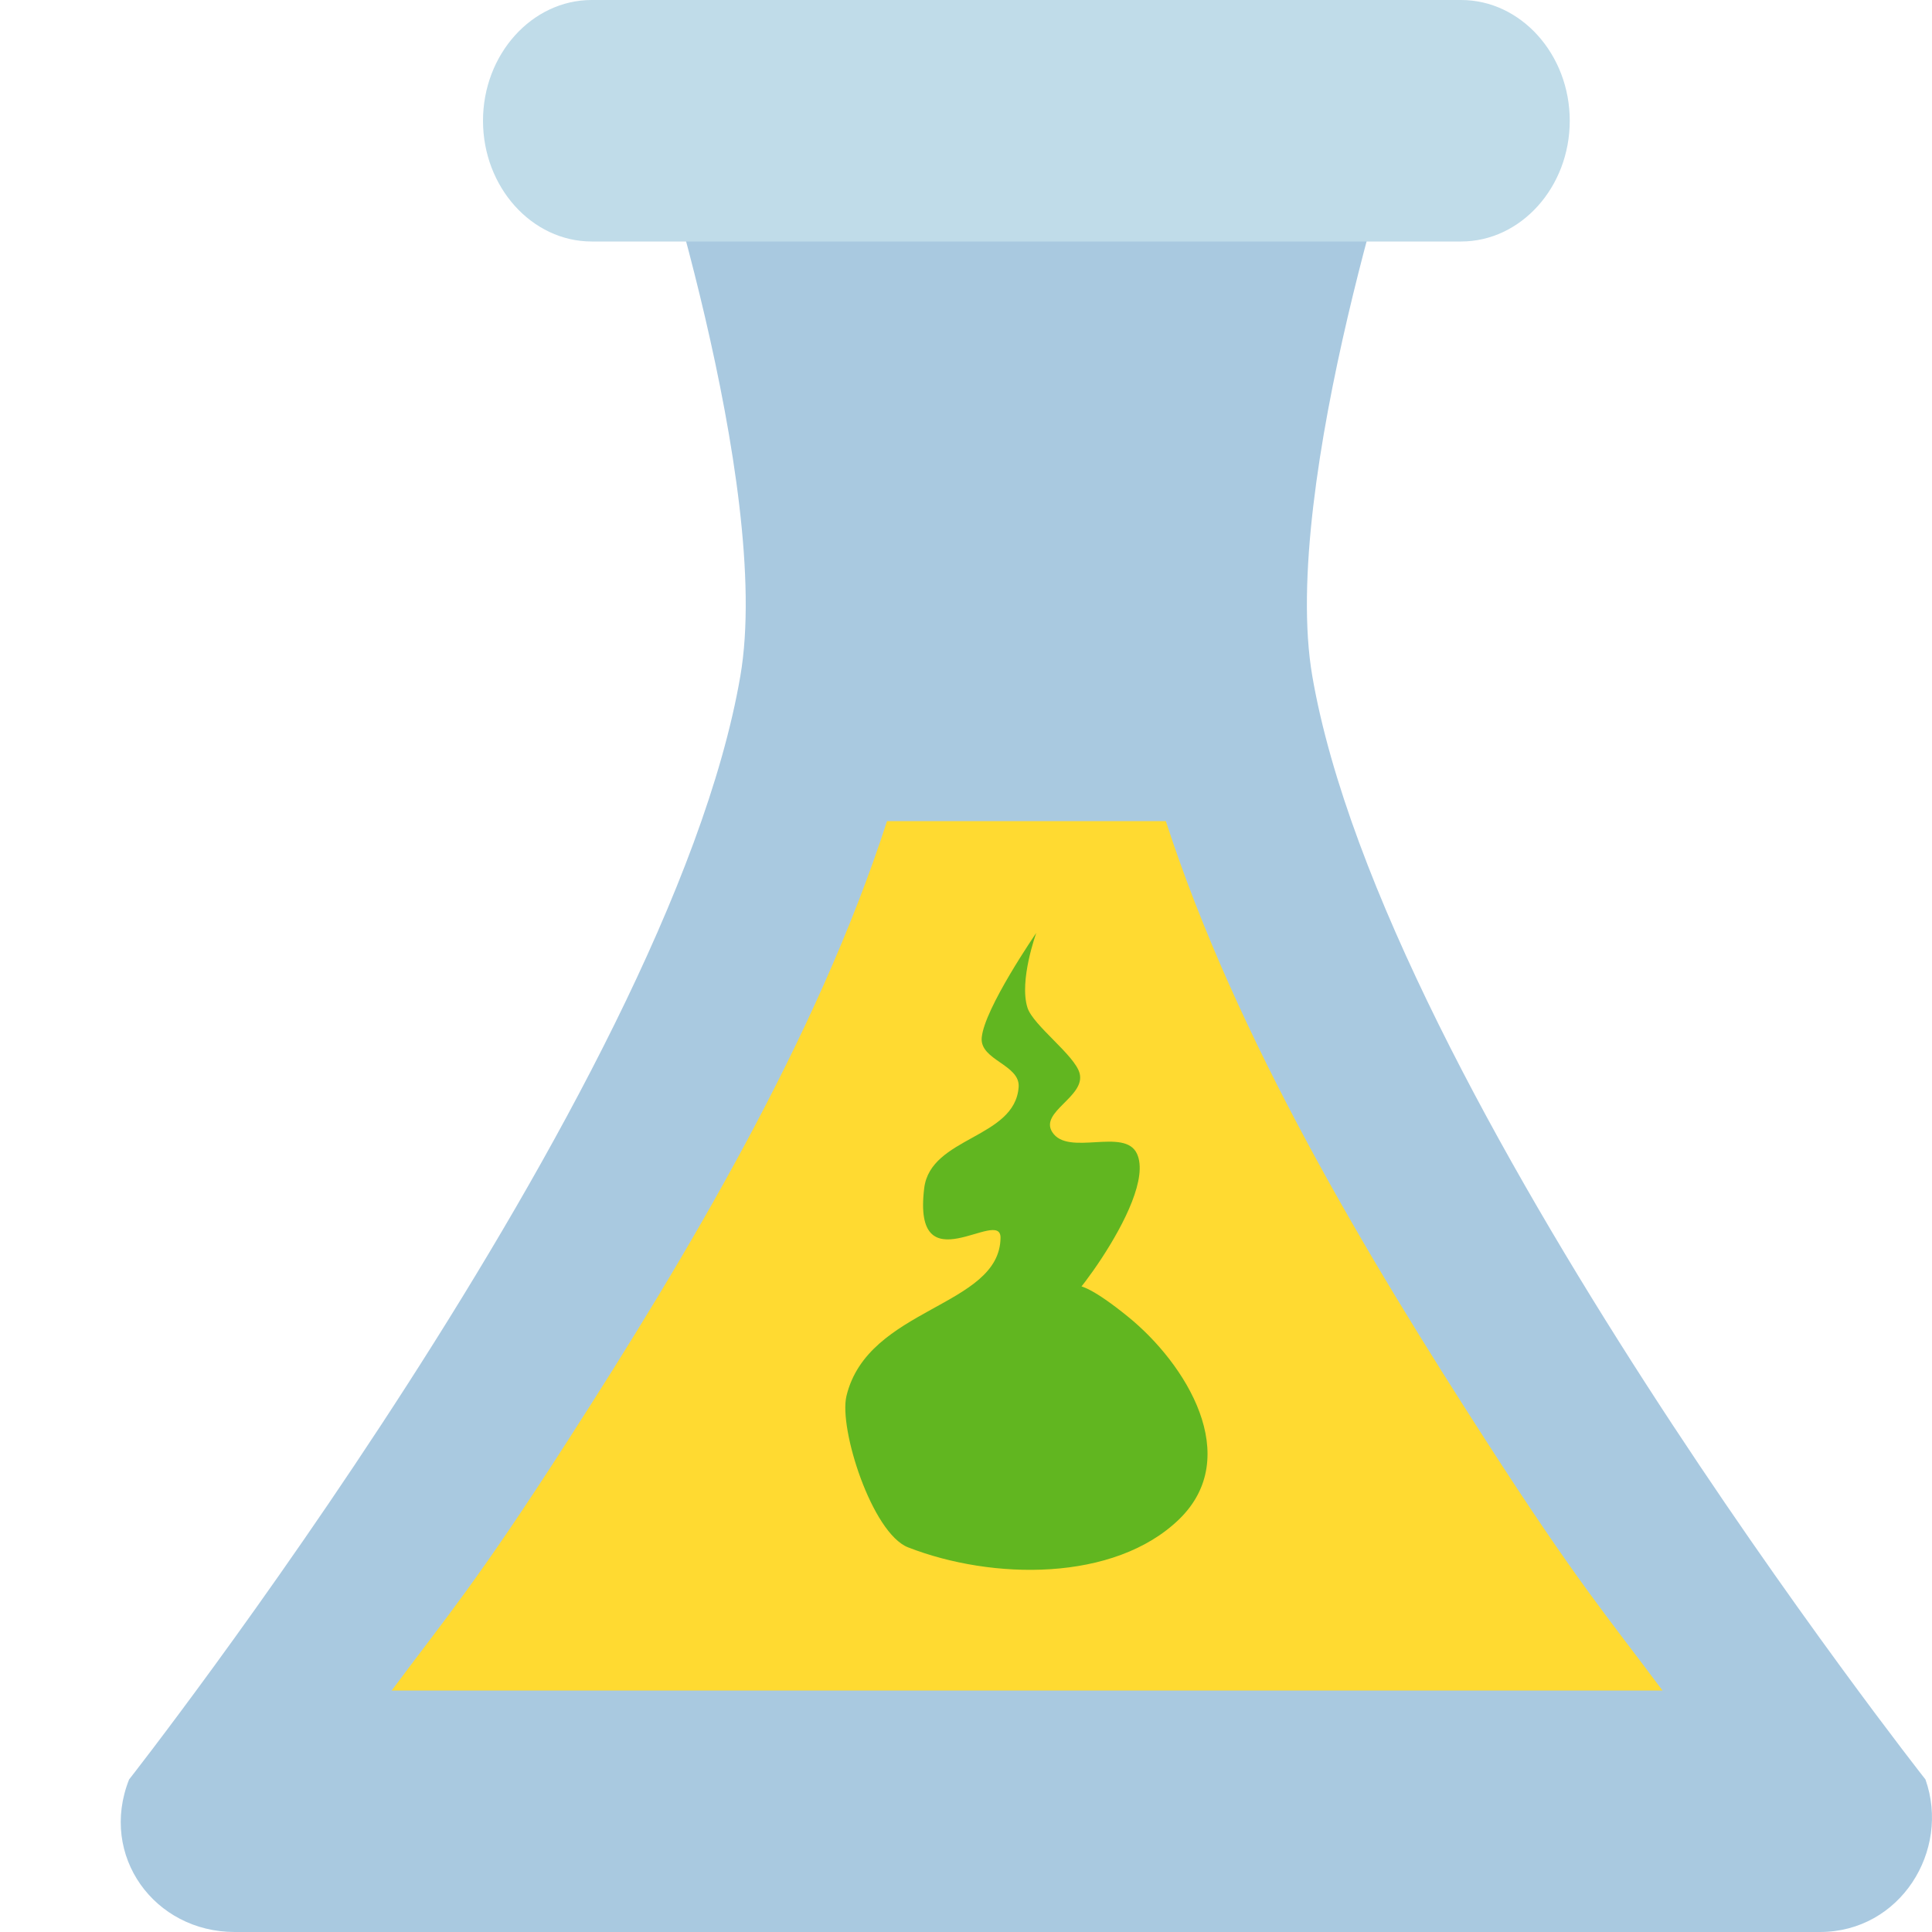
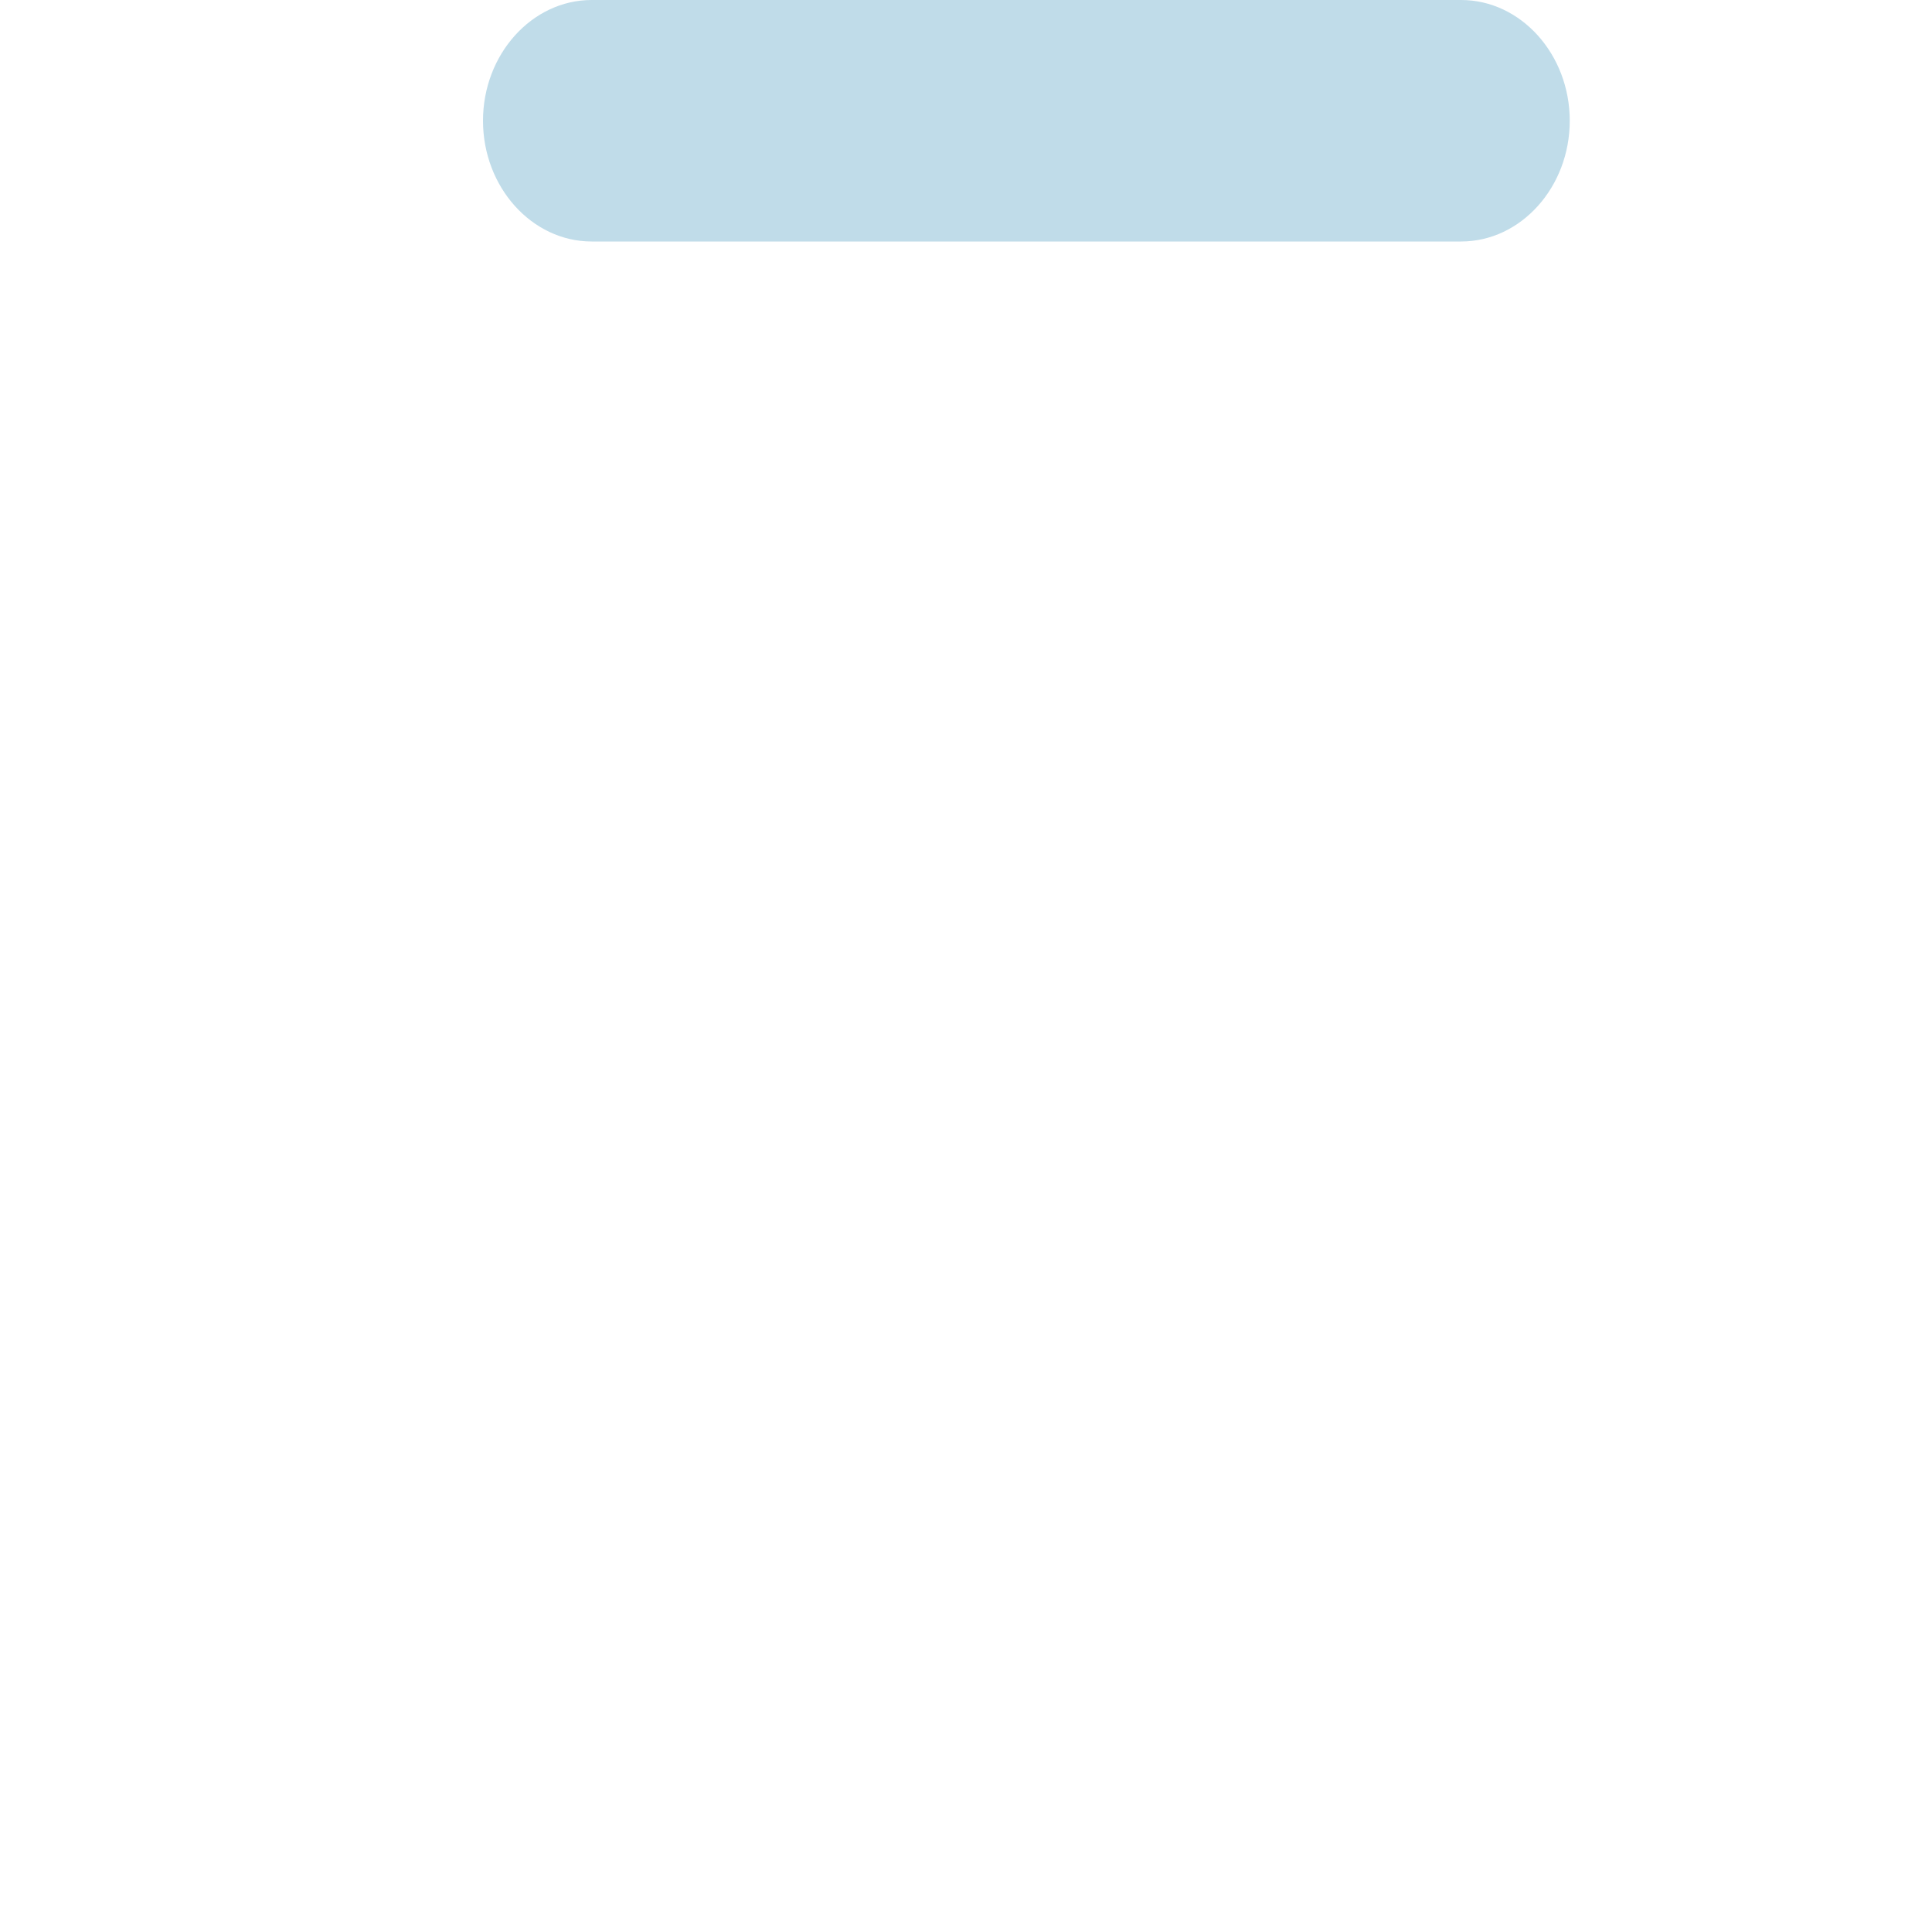
<svg xmlns="http://www.w3.org/2000/svg" width="16" height="16" version="1">
-   <path style="fill:#a9c9e0" d="M 10.868,5.6 C 10.595,4.016 11.658,0.842 11.658,0.842 h -6.316 c 0,0 1.062,3.174 0.789,4.758 C 5.54,9.041 1.069,14.737 1.069,14.737 0.819,15.368 1.278,16 1.944,16 H 15.071 c 0.667,0 1.083,-0.674 0.875,-1.263 0,0 -4.483,-5.694 -5.078,-9.137 z" />
  <path style="fill:#c0dce9" d="M 12.1,2 H 4.9 C 4.405,2 4,1.55 4,1 4,0.45 4.405,0 4.9,0 H 12.1 C 12.595,0 13,0.45 13,1 13,1.55 12.595,2 12.1,2 Z" />
-   <path style="fill:#ffda31" d="M 7.346,6.8 C 6.761,8.605 5.695,10.387 4.701,11.932 3.95,13.102 3.696,13.392 3.244,14 H 13.768 C 13.315,13.392 13.061,13.103 12.308,11.934 11.311,10.388 10.241,8.606 9.655,6.8 Z" />
-   <path style="fill:#61b620" d="M 8.286,10.251 C 8.289,9.991 7.553,10.66 7.654,9.839 7.707,9.413 8.406,9.43 8.436,9.002 8.449,8.817 8.115,8.78 8.13,8.595 8.15,8.353 8.582,7.726 8.582,7.726 c 0,0 -0.144,0.395 -0.073,0.619 C 8.556,8.493 8.902,8.739 8.941,8.889 8.991,9.082 8.608,9.207 8.714,9.375 8.844,9.581 9.314,9.333 9.416,9.555 9.596,9.946 8.638,11.088 8.86,10.72 c 0,0 -0.066,-0.259 0.48,0.183 0.482,0.39 0.96,1.161 0.424,1.68 -0.536,0.518 -1.546,0.504 -2.245,0.231 C 7.222,12.696 6.945,11.832 7.01,11.561 7.187,10.824 8.279,10.826 8.286,10.251 Z" />
</svg>